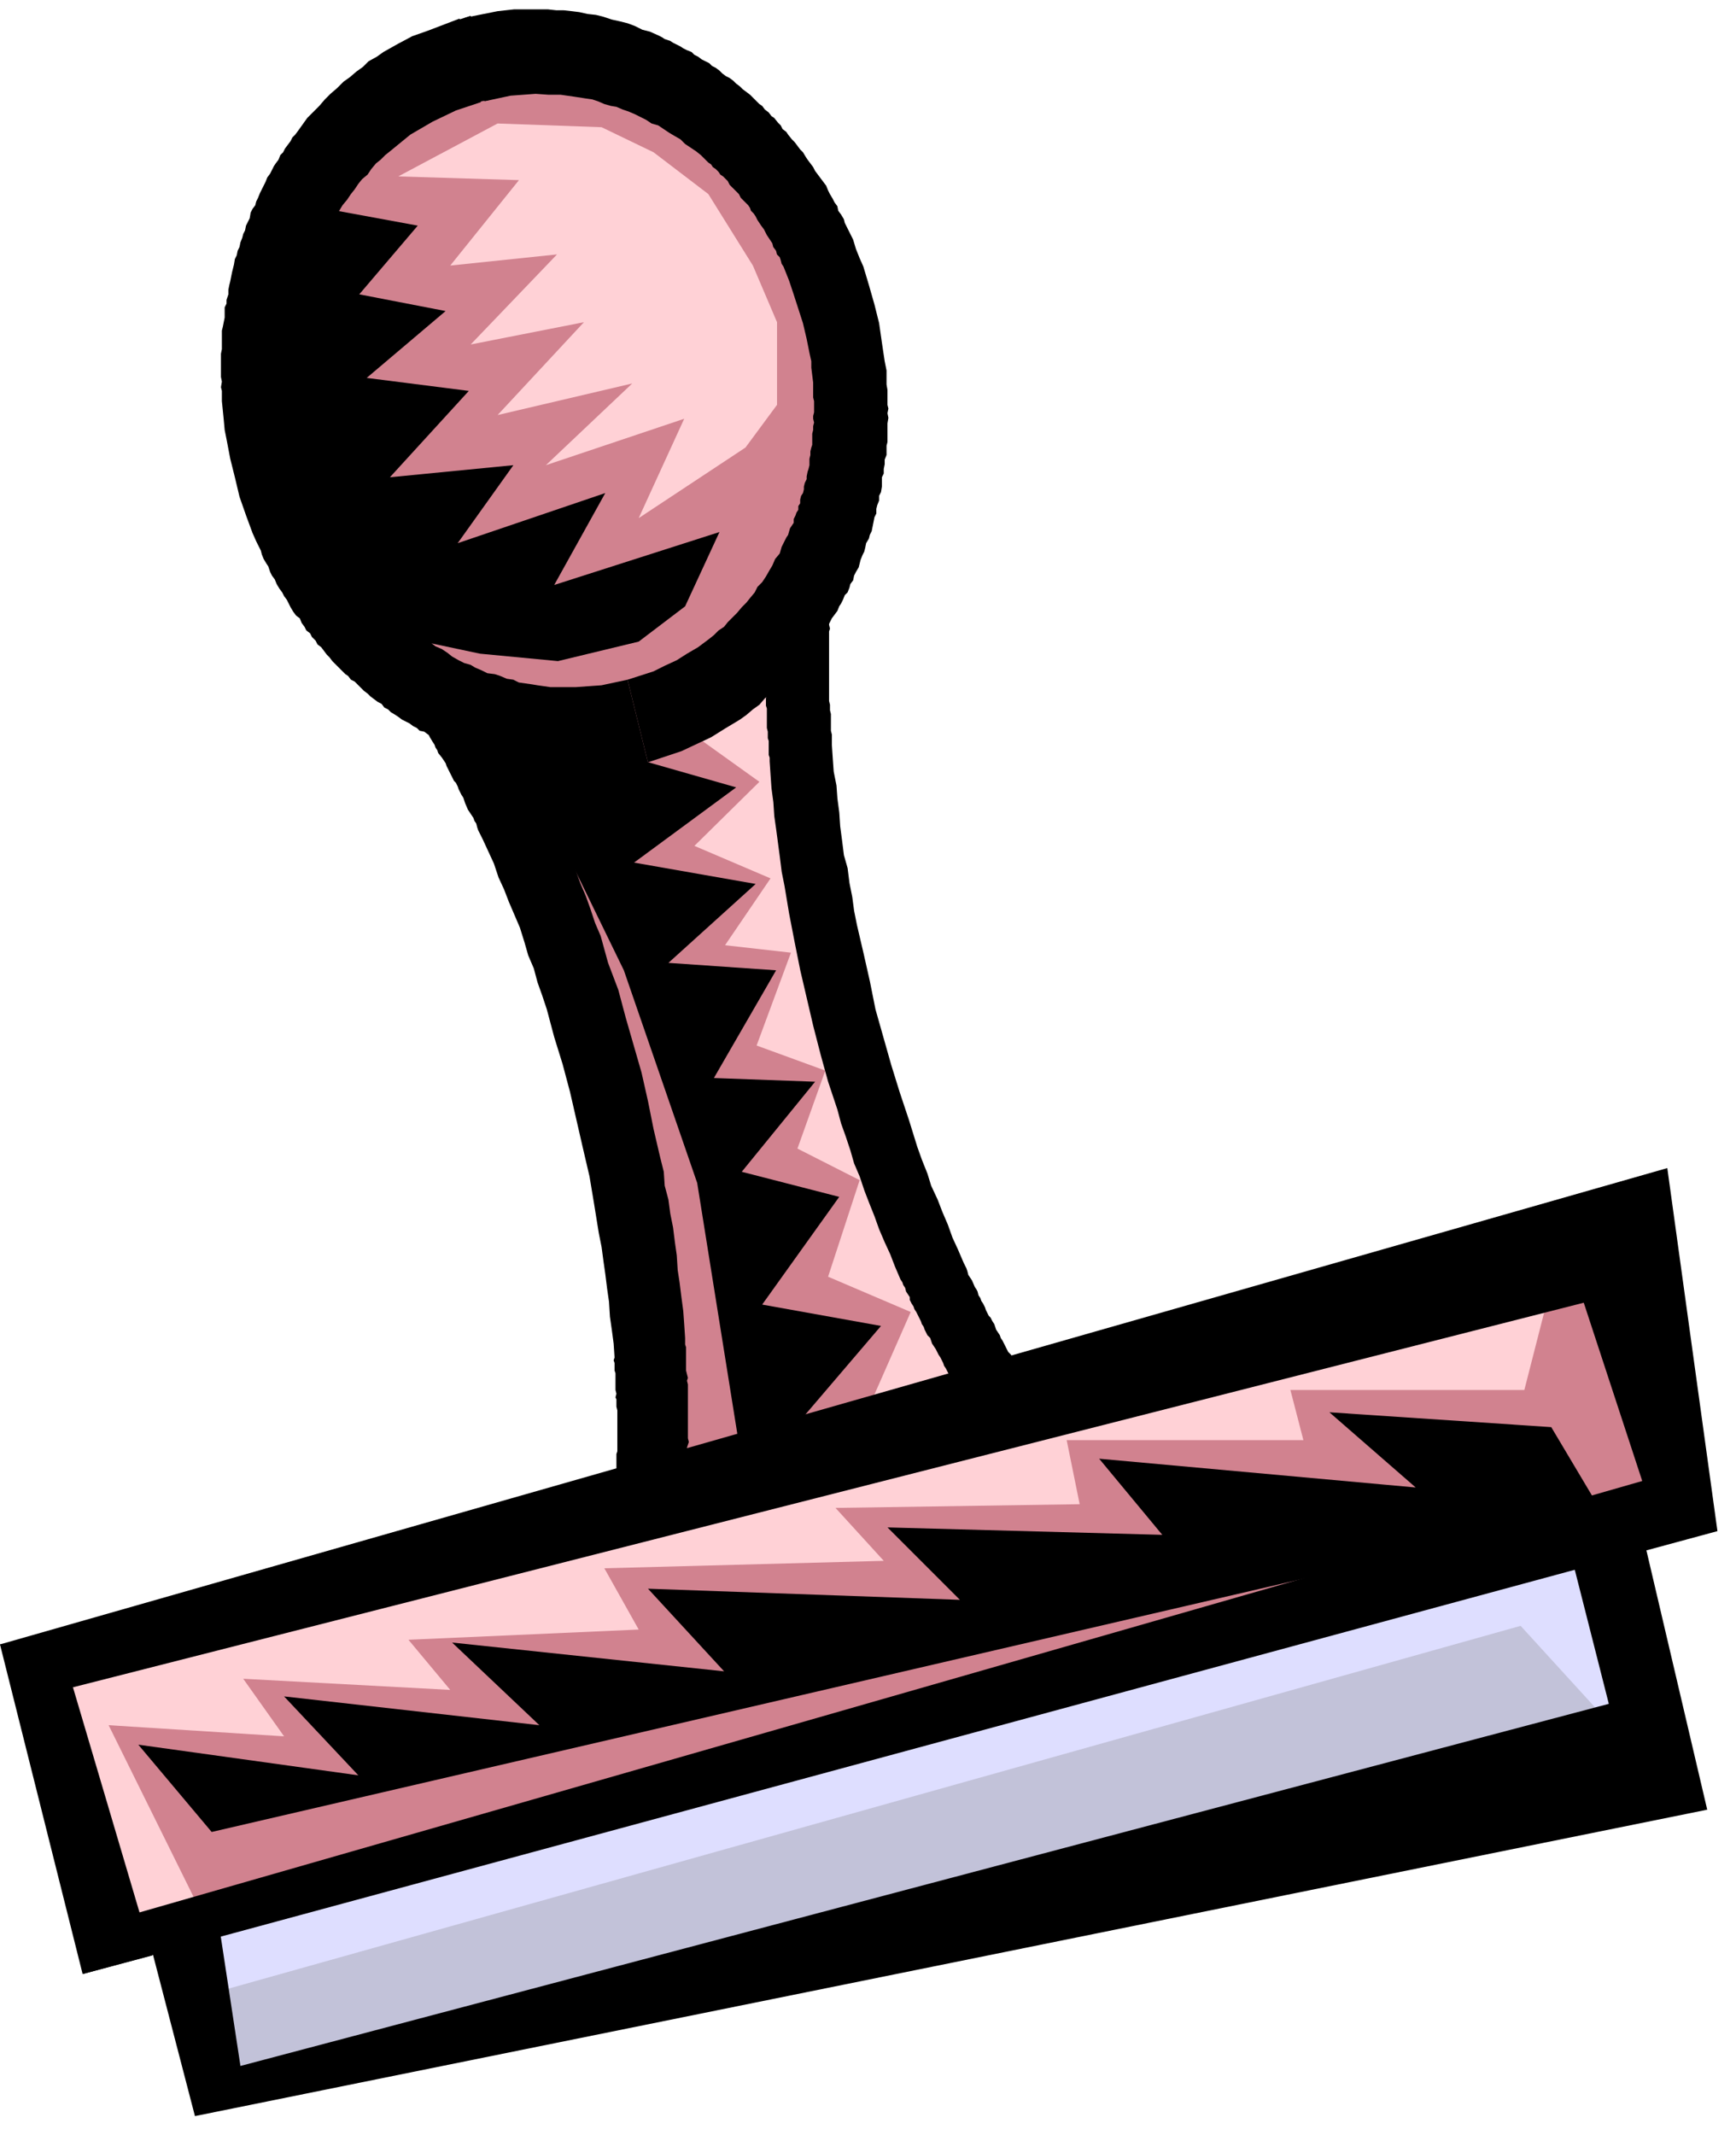
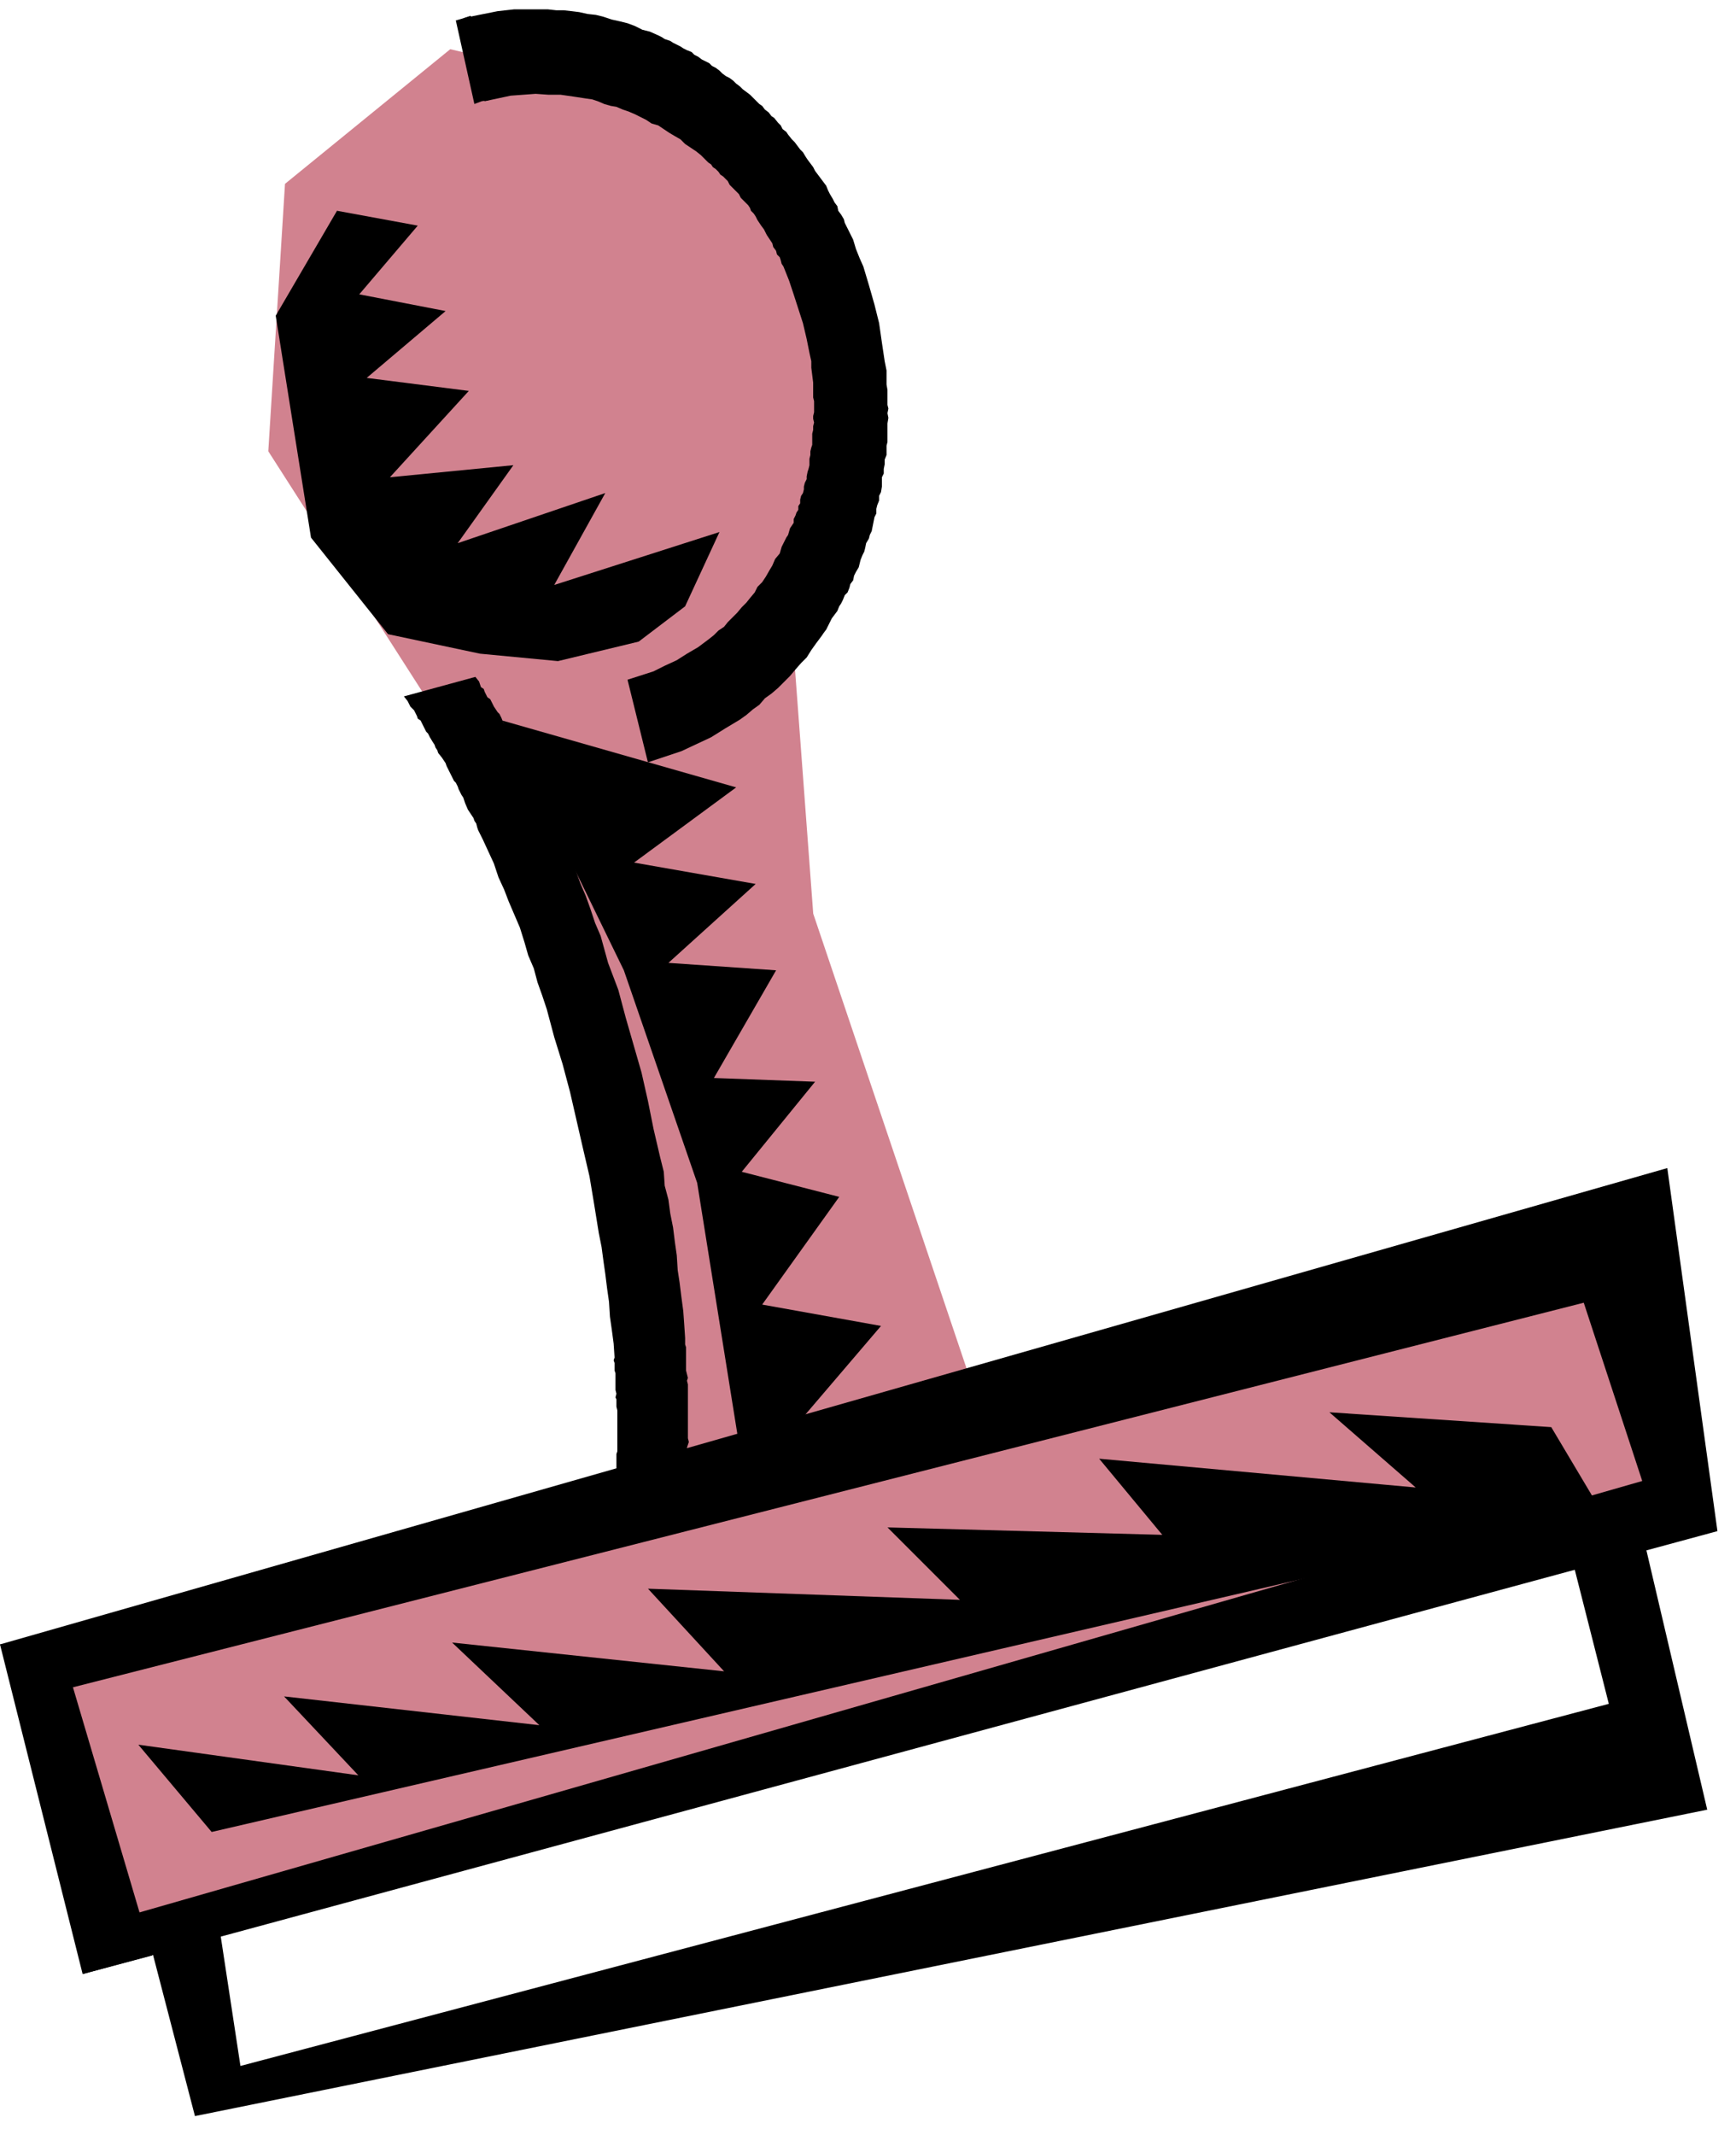
<svg xmlns="http://www.w3.org/2000/svg" width="296.238" height="364.198" fill-rule="evenodd" stroke-linecap="round" preserveAspectRatio="none" viewBox="0 0 1870 2299">
  <style>.pen1{stroke:none}.brush3{fill:#000}</style>
-   <path d="m198 2062 23 194 1580-373-55-239-1548 418z" class="pen1" style="fill:#c2c2d9" />
  <path d="M485 53 307 198l-18 288 214 334 150 348 46 428-660 208 68 287 1717-471-55-269-720 146-173-513-27-362 77-226-163-278-278-65z" class="pen1" style="fill:#d1828f" />
  <path d="M661 1639v-3l1-3-1-4 1-3v-3l1-3v-17l1-2-1-7 1-4v-24l1-3v-44l-1-4v-8l-1-2 1-4-1-4v-18l-1-3v-8l-1-3 1-3-1-15-2-15-2-14-1-16-2-14-2-16-2-14-2-15-3-15-5-31-5-30-7-30-14-61-8-30-9-29-8-30-5-15-5-14-4-15-6-14-4-14-5-16-6-14-6-14-5-13-6-13-5-15-6-13-6-13-2-4-1-2-2-4-1-3-1-4-2-3-1-3-2-3-2-3-2-3-3-7-1-3-1-3-2-3-2-4-1-2-1-3-2-4-2-2-2-4-1-2-2-4-1-2-2-4-1-3-2-3-2-3-4-5-1-3-2-3-1-3-2-3-3-5-2-4-2-2-2-4-1-2-1-2-2-4-3-2-1-3-3-6-2-2-2-2-2-4-1-2-4-5 77-21 4 5 1 3 1 3 3 2 1 3 3 6 3 2 1 2 2 4 1 2 2 3 2 3 2 2 2 4 2 5 2 3 3 2 1 4 1 2 4 6 1 4 2 2 2 4 2 3 1 3 1 3 2 3 1 3 2 2 2 4 2 3 1 3 2 3 1 3 2 3 1 3 3 6 2 4 1 3 2 4 2 2 1 4 2 3 2 4 1 3 1 2 1 4 6 14 6 13 6 13 6 14 5 14 6 14 5 14 5 15 6 14 8 29 11 29 8 30 17 59 7 31 6 30 7 30 4 16 1 15 4 15 2 15 3 15 2 16 2 14 1 16 2 13 2 16 2 15 1 14 1 15v7l1 3v25l1 4 1 4-1 3 1 4v58l1 4-2 6 1 4v10l-1 7v9l-1 3v10l-1 3v7l-1 3v3l-76 21zM491 22l7-2 9-3 19 91-7 1-8 3-20-90z" class="pen1 brush3" />
  <path d="m541 776 252 72-110 81 131 23-94 85 116 8-67 116 109 4-79 97 105 27-83 116 128 23-146 171-52-325-79-229-131-269zM228 1973l-79-94 237 33-80-85 275 31-94-89 293 31-82-89 336 12-78-78 296 8-68-82 341 31-93-81 239 16 53 89-1496 347zM363 227l87 16-63 74 93 18-85 72 110 14-85 93 133-13-60 84 159-54-55 99 178-57-37 80-50 38-87 21-84-8-99-21-83-104-38-239 66-113z" class="pen1 brush3" />
-   <path d="m429 190 107-57 112 4 56 27 59 45 48 77 26 61v89l-34 46-115 76 49-107-149 50 93-88-145 34 93-100-122 24 93-97-115 12 74-92-130-4zm308 594 81 58-70 69 82 35-49 72 71 8-37 100 74 27-30 84 67 34-34 104 89 38-44 100 126-39-163-421-48-376-115 107zM47 1797l92 287 75-30-97-196 189 12-44-62 223 12-45-54 248-11-37-66 301-8-52-57 263-4-14-69h255l-14-54h252l44-172L47 1797z" class="pen1" style="fill:#ffd1d6" />
-   <path d="m199 2080 7 73 1432-402 115 126-22-238-1532 441z" class="pen1" style="fill:#dedeff" />
  <path d="m165 2106 45 173 1629-330-76-324-78 21 48 189-1474 390-28-184-77 20 11 45zm-76 20 75-20-97-328-67-7 89 355z" class="pen1 brush3" />
  <path d="m0 1771 1796-513 54 391L89 2126l53-64 1627-467-63-192L40 1827l-40-56z" class="pen1 brush3" />
-   <path d="m1123 1514-2-3-2-2-3-6-3-2-1-3-2-3-1-3-2-2-2-4-2-2-1-3-4-5-2-3-2-3-1-3-1-3-3-5-3-3-2-4-1-2-1-2-2-4-2-3-1-3-2-3-2-3-1-3-1-3-2-3-2-4-2-2-3-6-1-3-2-4-2-3-1-3-2-3-1-4-1-2-2-3-3-7-2-3-2-3-1-4-1-3-2-4-1-2-6-14-6-13-5-14-6-14-5-13-7-15-4-13-6-15-5-14-9-29-10-30-9-29-17-60-6-30-7-31-7-30-3-15-2-15-3-15-2-16-4-14-2-16-2-15-1-15-2-15-1-14-3-15-1-14-1-15v-11l-1-4v-18l-1-4v-6l-1-4v-75l1-3-1-4v-3l1-4v-10l1-3v-13l1-3v-6l1-3v-3l-68 18v9l-1 4v6l-1 7v6l-1 7v16l-1 3 1 4-1 3 1 4-1 2 1 5v20l-1 4 1 2v4l-1 3v8l1 3v21l1 4v7l1 3v15l1 3v4l1 15 1 14 2 15 1 15 2 14 2 15 2 15 2 16 3 15 5 30 6 31 6 30 14 60 8 31 8 29 10 30 4 15 5 14 5 15 4 14 6 14 5 15 5 13 6 15 5 14 6 14 6 13 5 13 6 14 2 3 1 3 2 3 1 4 2 3 2 3v3l2 4 2 3 1 3 2 3 2 4 1 2 2 4 1 3 2 3 1 3 2 4 1 2 3 3 1 3 1 3 2 3 2 3 3 6 2 3 2 4 1 2 1 3 2 3 2 4 1 2 2 2 2 4 2 2 1 4 2 2 1 3 2 3 2 2 2 3 2 3 1 2 4 6 2 3 1 3 4 5 1 2 2 3 68-18zM698 821l-35 7-35 3h-19l-18-1h-8l-9-2h-8l-9-3-9-1-8-2-10-2-7-3-9-3-9-3-7-3-9-3-8-4-9-4-3-2-4-2-4-2-4-3-5-1-3-3-4-2-4-3-4-2-4-2-4-3-3-2-5-3-3-3-4-2-3-4-4-2-4-3-4-3-3-3-4-3-3-3-3-3-4-4-4-2-3-4-3-2-4-4-3-3-4-4-3-3-3-4-3-3-3-4-3-4-4-3-2-4-4-4-2-4-4-3-2-4-3-4-2-5-4-3-3-4-3-5-2-4-2-4-3-4-2-4-3-4-3-5-2-5-3-4-2-4-2-6-2-3-3-5-2-5-1-4-5-10-4-9-7-19-7-20-5-21-5-20-4-21-2-10-1-11-1-10-1-10v-11l-1-4 1-6-1-5v-25l1-5v-20l1-4 1-5 1-5v-11l2-4v-4l2-6v-5l1-5 1-4 1-5 1-5 1-4 1-4 1-6 2-4 1-5 2-4 1-5 2-5 1-4 2-4 1-5 2-4 2-4 1-6 2-4 3-4 1-4 2-4 2-5 2-4 2-4 2-4 2-5 3-4 2-4 2-4 2-3 3-4 2-5 3-3 2-4 3-4 3-4 2-4 3-3 3-4 5-7 5-7 7-7 6-6 6-7 6-6 7-6 7-7 7-5 7-6 7-5 6-6 9-5 7-5 16-9 15-8 17-6 34-13 23 90-27 9-25 12-12 7-12 7-11 9-11 9-5 4-5 5-5 4-5 6-4 6-6 5-4 5-4 6-4 5-4 6-5 6-3 5-4 7-3 6-4 7-3 6-3 7-3 7-3 6-3 7-1 3-1 4-1 4-2 3-1 3-1 4-1 3-1 4-1 4-1 4-1 7-2 3-1 4v4l-1 3-1 5-1 3v8l-1 4-1 3-1 4 1 3-1 5v3l-1 4v47l1 5 2 15 2 16 7 33 4 16 5 14 3 9 2 7 3 8 4 7 1 3 2 4 2 4 2 3 2 3 1 4 2 3 2 4 2 3 2 3 1 3 3 4 1 3 3 3 4 7 2 3 2 3 3 3 2 3 2 3 2 3 2 3 3 3 2 2 3 4 5 5 3 3 2 2 2 4 4 2 2 3 2 2 3 2 3 4 3 1 2 3 5 5 4 2 2 2 3 3 3 2 3 2 3 2 6 4 5 4 7 3 6 4 5 4 7 4 6 3 7 2 5 3 7 3 6 3 8 1 6 2 7 3 7 1 6 3 7 1 7 1 6 1 14 2h27l14-1 14-1 28-6 22 89z" class="pen1 brush3" />
  <path d="m698 821 36-12 32-15 16-10 15-9 7-5 7-6 7-5 6-7 7-5 7-6 7-7 6-6 5-6 7-8 6-6 5-8 5-7 6-8 2-3 3-4 2-4 2-4 2-4 3-4 3-4 2-5 2-3 2-4 2-5 3-3 2-5 1-4 3-4 1-5 2-4 3-5 1-4 1-4 2-5 2-4 1-4 1-5 3-5 1-4 2-4 1-5 1-5 1-5 2-4v-5l1-4 2-5v-5l2-4 1-6v-10l2-4v-5l1-5v-5l2-5v-10l1-4v-20l1-6-1-5 1-5-1-4v-16l-1-6v-15l-2-10-3-20-3-21-5-20-6-21-6-20-4-9-4-10-3-10-4-8-3-6-2-4-1-4-3-5-3-4-1-5-3-4-2-4-3-5-2-4-2-5-3-4-3-4-3-4-3-4-2-4-3-4-3-4-2-3-3-5-3-3-3-4-3-4-3-3-4-5-2-3-4-3-2-4-3-3-4-5-3-2-3-4-4-3-3-4-3-2-4-4-3-3-3-3-4-3-4-3-3-3-4-3-3-3-4-3-4-2-4-3-3-3-4-3-4-2-3-3-4-2-4-2-4-3-4-2-3-3-5-2-4-2-3-2-4-2-4-2-3-2-6-2-3-2-4-2-9-4-8-2-8-4-8-3-8-2-9-2-9-3-8-2-9-1-9-2-8-1-9-1h-8l-9-1h-36l-18 2-35 7 21 90 28-6 27-2 14 1h13l14 2 13 2 7 1 6 2 7 3 7 2 6 1 7 3 6 2 7 3 6 3 6 3 6 4 7 2 6 4 6 4 5 3 7 4 5 5 6 4 6 4 5 4 6 6 2 2 3 2 2 3 3 2 3 3 2 3 3 2 3 3 2 2 2 4 5 5 2 2 3 3 2 4 3 3 2 2 3 3 2 3 1 3 3 3 2 3 2 4 2 3 2 3 3 4 1 2 2 4 2 3 2 3 2 3 1 4 3 4 1 4 3 3 1 3 1 4 2 3 6 15 5 15 10 31 4 17 3 15 2 9v7l1 8 1 8v16l1 4v12l-1 4v3l1 4-1 4v4l-1 4v12l-1 3-1 4v4l-1 4v7l-1 4-1 3-1 5v3l-2 4-1 4v3l-1 4-2 3-1 4v4l-2 3v4l-2 3-1 3-2 4v4l-2 3-2 3-2 7-2 3-2 4-3 6-2 7-5 6-3 7-3 5-4 7-4 6-5 5-3 6-5 6-4 5-5 5-5 6-5 5-5 5-4 5-6 4-5 5-5 4-12 9-12 7-11 7-13 6-12 6-28 9 22 89z" class="pen1 brush3" />
</svg>